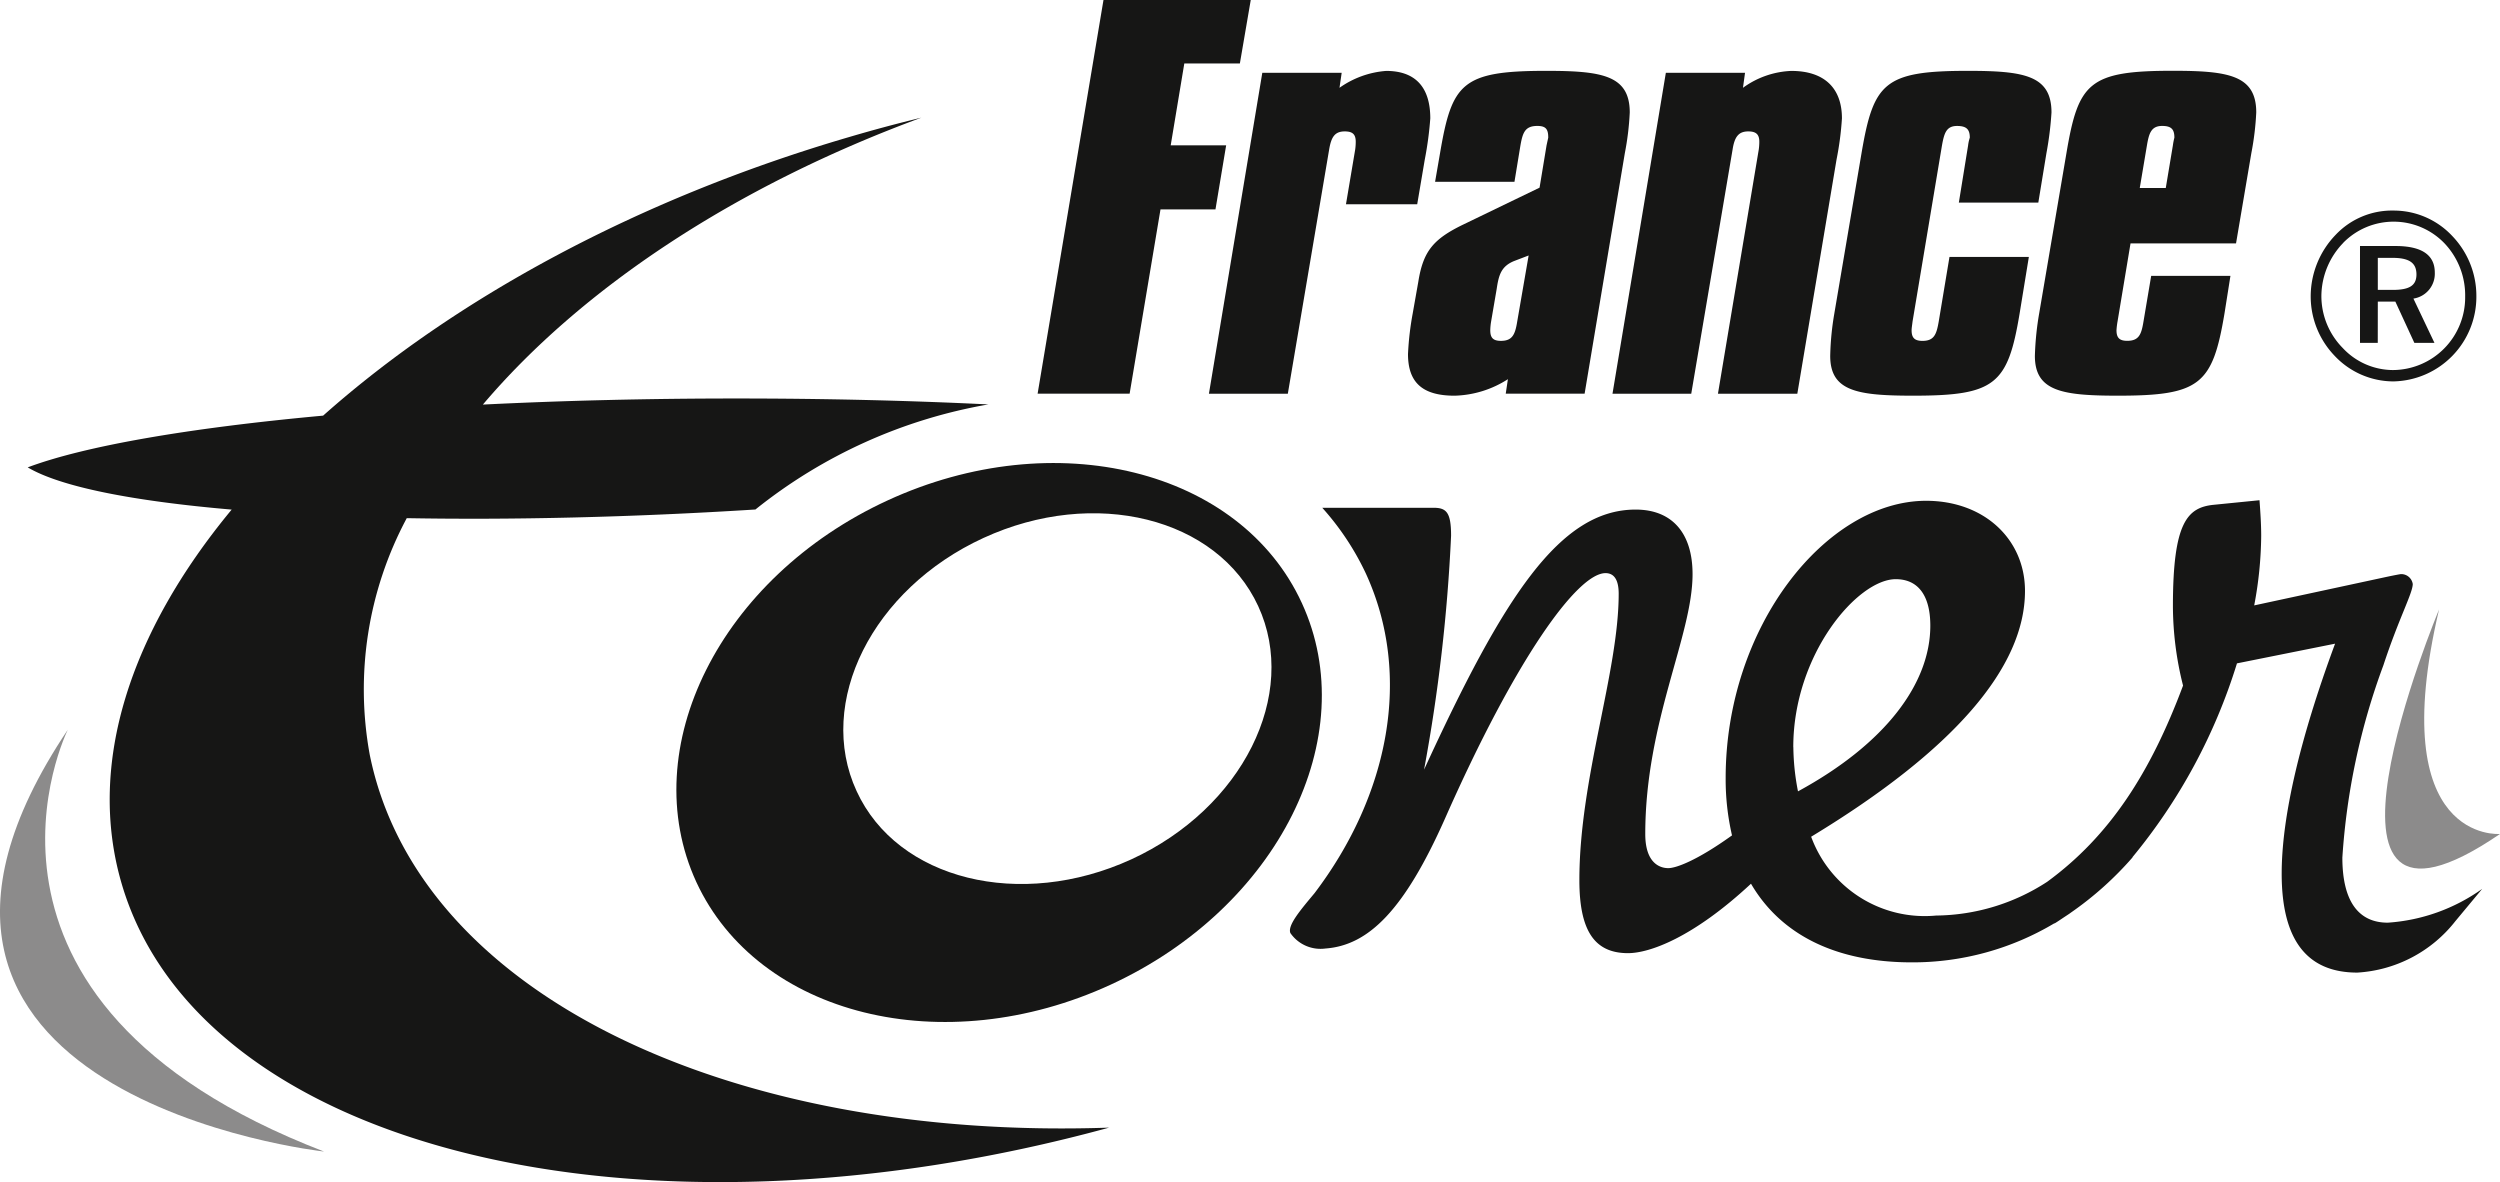
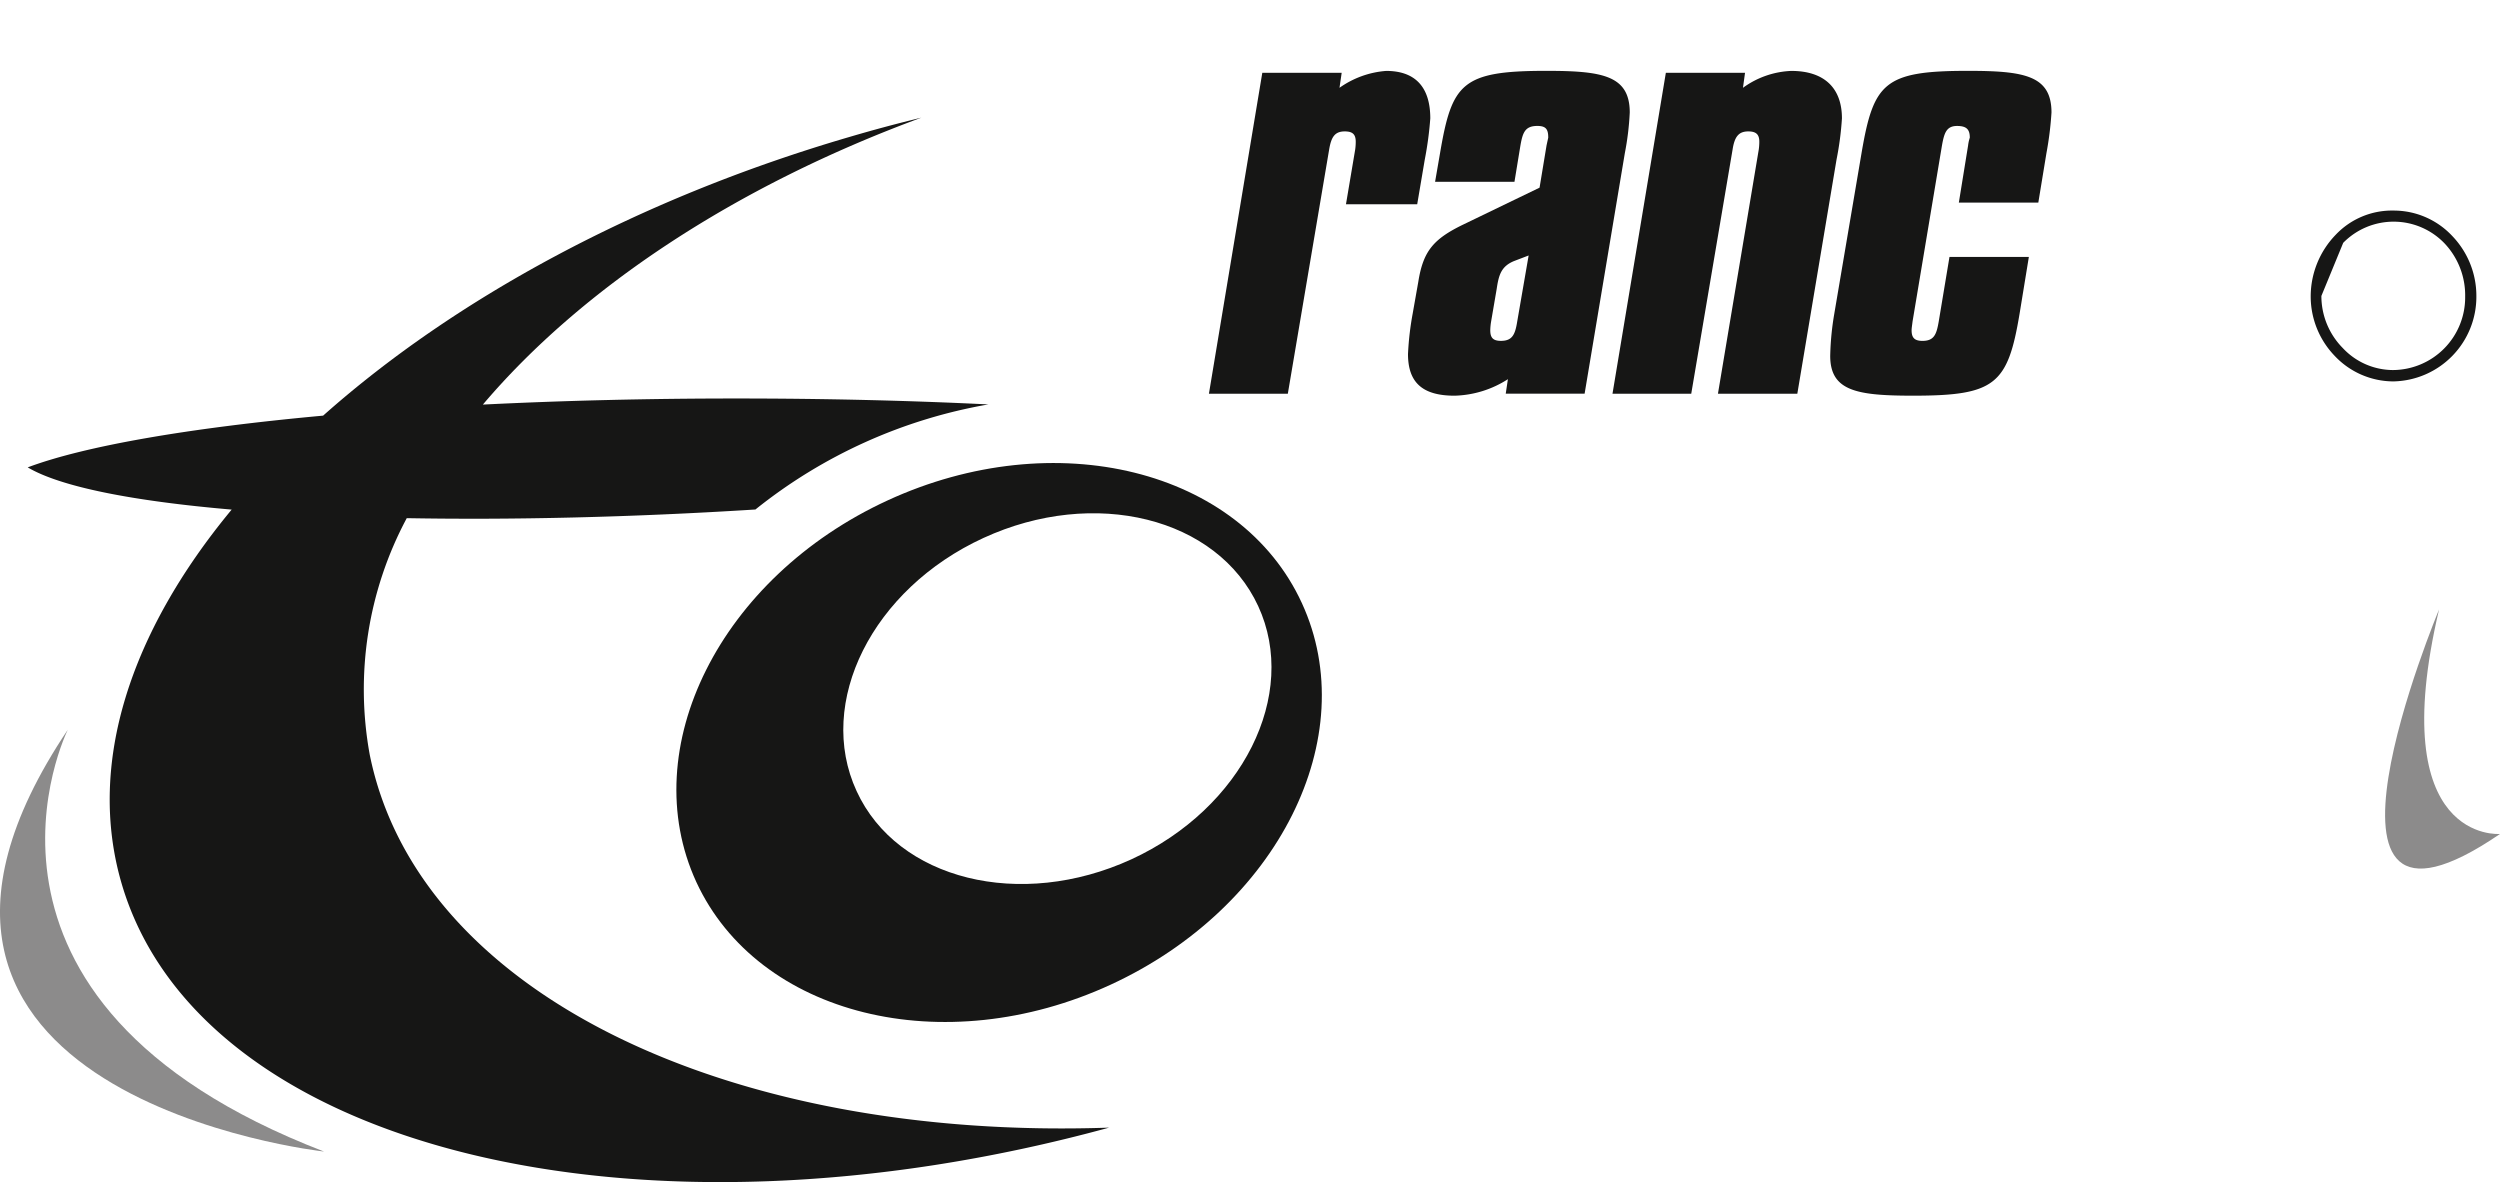
<svg xmlns="http://www.w3.org/2000/svg" width="148.029" height="70" viewBox="0 0 148.029 70">
  <g id="Groupe_6880" data-name="Groupe 6880" transform="translate(-324.264 -234.457)">
    <path id="Tracé_5837" data-name="Tracé 5837" d="M328.281,287.217s-8.026,16.06,15.171,24.98C343.452,312.2,313.713,308.925,328.281,287.217Z" transform="translate(0 -9.555)" fill="#8c8b8b" />
    <path id="Tracé_5838" data-name="Tracé 5838" d="M499.916,278.526s-9.192,22.034,3.608,13.292C503.525,291.818,496.654,292.407,499.916,278.526Z" transform="translate(-31.232 -7.981)" fill="#8c8b8b" />
    <g id="Groupe_6187" data-name="Groupe 6187" transform="translate(325.907 234.457)">
      <path id="Tracé_5839" data-name="Tracé 5839" d="M346.522,280.69a21.491,21.491,0,0,1,2.191-14.011c6.256.112,13.319-.05,20.645-.513a30.325,30.325,0,0,1,13.794-6.222c-4.667-.229-9.686-.351-14.924-.351-5.266,0-10.316.128-15.008.361,5.819-6.862,14.889-12.91,25.964-16.989-1.435.346-2.857.729-4.284,1.15-12.615,3.691-23.417,9.629-31.139,16.494-7.943.727-14.134,1.8-17.491,3.063,1.938,1.155,6.249,2,12.076,2.5-5.992,7.235-8.59,15.047-6.518,22.137,4.609,15.752,30.586,22.088,58.475,14.457C367.784,303.553,349.388,294.852,346.522,280.69Z" transform="translate(-326.271 -235.998)" fill="#161615" />
      <path id="Tracé_5840" data-name="Tracé 5840" d="M410.206,276.226c-3.638-7.919-14.621-10.64-24.529-6.075s-14.965,14.672-11.325,22.594c3.658,7.914,14.637,10.641,24.538,6.077S413.855,284.147,410.206,276.226ZM400.117,291.4c-6.584,3.021-13.866,1.215-16.274-4.038-2.427-5.253.935-11.965,7.509-14.988s13.848-1.21,16.27,4.035S406.687,288.374,400.117,291.4Z" transform="translate(-334.765 -240.52)" fill="#161615" />
-       <path id="Tracé_5841" data-name="Tracé 5841" d="M482.54,295.641c-1.732,0-2.688-1.265-2.688-3.858a40.186,40.186,0,0,1,2.433-11.393c.9-2.742,1.735-4.268,1.735-4.8a.689.689,0,0,0-.693-.588c-.042,0-.31.049-.834.159l-7.861,1.694a22.879,22.879,0,0,0,.414-4.119c0-.69-.05-1.422-.1-2.109l-2.692.269c-1.591.152-2.435,1.051-2.435,6.006a19.314,19.314,0,0,0,.6,4.7c-1.935,5.178-4.342,8.908-8.043,11.617a12.233,12.233,0,0,1-6.578,2,7.161,7.161,0,0,1-7.4-4.667c8.445-5.117,12.662-10.025,12.662-14.553,0-3.068-2.427-5.338-5.852-5.338-5.914,0-11.872,7.438-11.872,16.412a14.742,14.742,0,0,0,.376,3.4c-2.091,1.5-3.317,1.939-3.775,1.939-.5,0-1.361-.3-1.361-2.018,0-6.649,2.8-11.735,2.8-15.39,0-2.443-1.222-3.823-3.37-3.823-4.494,0-7.818,5.154-12.528,15.4a100.986,100.986,0,0,0,1.6-13.851c0-1.387-.276-1.656-1.046-1.656h-6.582a15.956,15.956,0,0,1,2.585,3.9c2.765,6.029,1.363,13.115-3.044,18.922-.821.986-1.615,1.909-1.427,2.362a2.171,2.171,0,0,0,2.074.913c2.557-.186,4.668-2.279,7.061-7.652,4.206-9.529,7.861-14.575,9.524-14.575.5,0,.779.387.779,1.219,0,4.655-2.328,10.914-2.328,16.959,0,2.991.891,4.324,2.88,4.324,1.27,0,3.845-.913,7.282-4.112,1.75,3,4.993,4.657,9.524,4.657a16.37,16.37,0,0,0,8.443-2.316l.008.013c.189-.117.371-.242.555-.365.106-.07.213-.139.319-.211l.1-.072a19.753,19.753,0,0,0,3.651-3.273l-.016,0a33.54,33.54,0,0,0,6.191-11.48l5.81-1.166c-2.109,5.7-3.162,10.292-3.162,13.617,0,3.906,1.478,5.859,4.48,5.859a7.969,7.969,0,0,0,5.8-3.041l1.593-1.917A10.866,10.866,0,0,1,482.54,295.641Zm-35.2-10.393c0-5.5,3.809-9.946,6.067-9.946,1.322,0,2.047.963,2.047,2.753,0,3.39-2.611,6.968-7.835,9.81A14.154,14.154,0,0,1,447.344,285.248Z" transform="translate(-342.8 -241.008)" fill="#161615" />
-       <path id="Tracé_5842" data-name="Tracé 5842" d="M495.962,255.536H497l1.126,2.445h1.19l-1.246-2.622a1.489,1.489,0,0,0,1.266-1.541c0-1.043-.771-1.572-2.329-1.572h-2.1v5.736h1.052Zm0-2.589h.862c.977,0,1.426.279,1.426.984,0,.676-.45.913-1.4.913h-.888Z" transform="translate(-356.811 -237.679)" fill="#161615" />
-       <path id="Tracé_5843" data-name="Tracé 5843" d="M496.239,259.8a5.013,5.013,0,0,0,4.913-5.062,5.116,5.116,0,0,0-1.433-3.554,4.744,4.744,0,0,0-3.48-1.5,4.586,4.586,0,0,0-3.418,1.435,5.254,5.254,0,0,0-1.479,3.619,5.078,5.078,0,0,0,1.418,3.547A4.785,4.785,0,0,0,496.239,259.8Zm-2.972-8.205a4.179,4.179,0,0,1,6.021.054,4.473,4.473,0,0,1,1.2,3.136,4.3,4.3,0,0,1-4.281,4.342,4.081,4.081,0,0,1-2.967-1.305,4.375,4.375,0,0,1-1.265-3.083A4.562,4.562,0,0,1,493.267,251.6Z" transform="translate(-356.165 -237.216)" fill="#161615" />
-       <path id="Tracé_5844" data-name="Tracé 5844" d="M406.567,246.854h3.255l.632-3.79h-3.283l.806-4.85h3.29l.644-3.757h-8.72l-3.9,23.311h5.448Z" transform="translate(-339.495 -234.457)" fill="#161615" />
+       <path id="Tracé_5843" data-name="Tracé 5843" d="M496.239,259.8a5.013,5.013,0,0,0,4.913-5.062,5.116,5.116,0,0,0-1.433-3.554,4.744,4.744,0,0,0-3.48-1.5,4.586,4.586,0,0,0-3.418,1.435,5.254,5.254,0,0,0-1.479,3.619,5.078,5.078,0,0,0,1.418,3.547A4.785,4.785,0,0,0,496.239,259.8Zm-2.972-8.205a4.179,4.179,0,0,1,6.021.054,4.473,4.473,0,0,1,1.2,3.136,4.3,4.3,0,0,1-4.281,4.342,4.081,4.081,0,0,1-2.967-1.305,4.375,4.375,0,0,1-1.265-3.083Z" transform="translate(-356.165 -237.216)" fill="#161615" />
      <path id="Tracé_5845" data-name="Tracé 5845" d="M416.349,258.7l2.449-14.472c.127-.744.341-1.062.924-1.062.461,0,.648.172.648.609a3.41,3.41,0,0,1-.03.453l-.548,3.252h4.218l.449-2.651a20.7,20.7,0,0,0,.326-2.434c0-1.865-.9-2.811-2.611-2.811a5.47,5.47,0,0,0-2.765,1l.129-.89h-4.7L411.677,258.7Z" transform="translate(-341.738 -235.385)" fill="#161615" />
      <path id="Tracé_5846" data-name="Tracé 5846" d="M432.73,243.992c.134-.743.262-1.15,1-1.15.518,0,.646.206.646.694,0,0-.032.142-.1.456l-.414,2.505-4.509,2.179c-1.775.858-2.381,1.575-2.67,3.389l-.33,1.868a17.578,17.578,0,0,0-.281,2.416c0,1.694.864,2.466,2.761,2.466a6.111,6.111,0,0,0,3.154-.978l-.128.859h4.67l2.381-14.237a16.479,16.479,0,0,0,.292-2.413c0-2.208-1.645-2.466-4.955-2.466-5,0-5.575.74-6.279,4.879l-.292,1.689h4.7Zm-.191,10.43c-.123.775-.291,1.146-.966,1.146-.479,0-.63-.2-.63-.632a3.622,3.622,0,0,1,.05-.514l.33-1.928c.12-.8.25-1.346,1.058-1.663l.834-.319Z" transform="translate(-344.345 -235.385)" fill="#161615" />
      <path id="Tracé_5847" data-name="Tracé 5847" d="M445.519,258.7l2.45-14.472c.118-.744.354-1.062.928-1.062.455,0,.653.172.653.609a3.331,3.331,0,0,1-.031.453L447.1,258.7h4.7l2.323-13.871a18.322,18.322,0,0,0,.319-2.434c0-1.842-1.094-2.811-2.995-2.811a5.2,5.2,0,0,0-2.865,1l.122-.89h-4.688l-3.16,19.006Z" transform="translate(-347.021 -235.385)" fill="#161615" />
      <path id="Tracé_5848" data-name="Tracé 5848" d="M456.6,256.459c0,2.091,1.6,2.355,4.917,2.355,4.859,0,5.6-.663,6.3-4.881l.545-3.336h-4.7l-.637,3.826c-.129.74-.259,1.146-.961,1.146-.487,0-.645-.2-.645-.632,0-.119.03-.287.056-.514l1.743-10.43c.129-.712.252-1.15.892-1.15.563,0,.755.206.755.694a2.314,2.314,0,0,0-.1.456l-.549,3.39h4.706l.48-2.924a20,20,0,0,0,.3-2.413c0-2.208-1.641-2.466-4.962-2.466-4.958,0-5.576.713-6.287,4.879l-1.607,9.475A16.619,16.619,0,0,0,456.6,256.459Z" transform="translate(-349.873 -235.385)" fill="#161615" />
-       <path id="Tracé_5849" data-name="Tracé 5849" d="M471.4,256.459c0,2.091,1.614,2.355,4.923,2.355,4.864,0,5.6-.663,6.306-4.881l.35-2.213h-4.693l-.455,2.7c-.122.74-.253,1.146-.963,1.146-.48,0-.636-.2-.636-.632a4.672,4.672,0,0,1,.062-.514l.769-4.624h6.247l.906-5.341a16.655,16.655,0,0,0,.291-2.413c0-2.208-1.649-2.466-4.958-2.466-4.959,0-5.579.713-6.281,4.879l-1.612,9.475A17.492,17.492,0,0,0,471.4,256.459Zm6.635-12.467c.121-.712.252-1.15.9-1.15.552,0,.725.206.725.694a3.874,3.874,0,0,0-.089.456l-.421,2.523h-1.54Z" transform="translate(-352.554 -235.385)" fill="#161615" />
    </g>
  </g>
</svg>